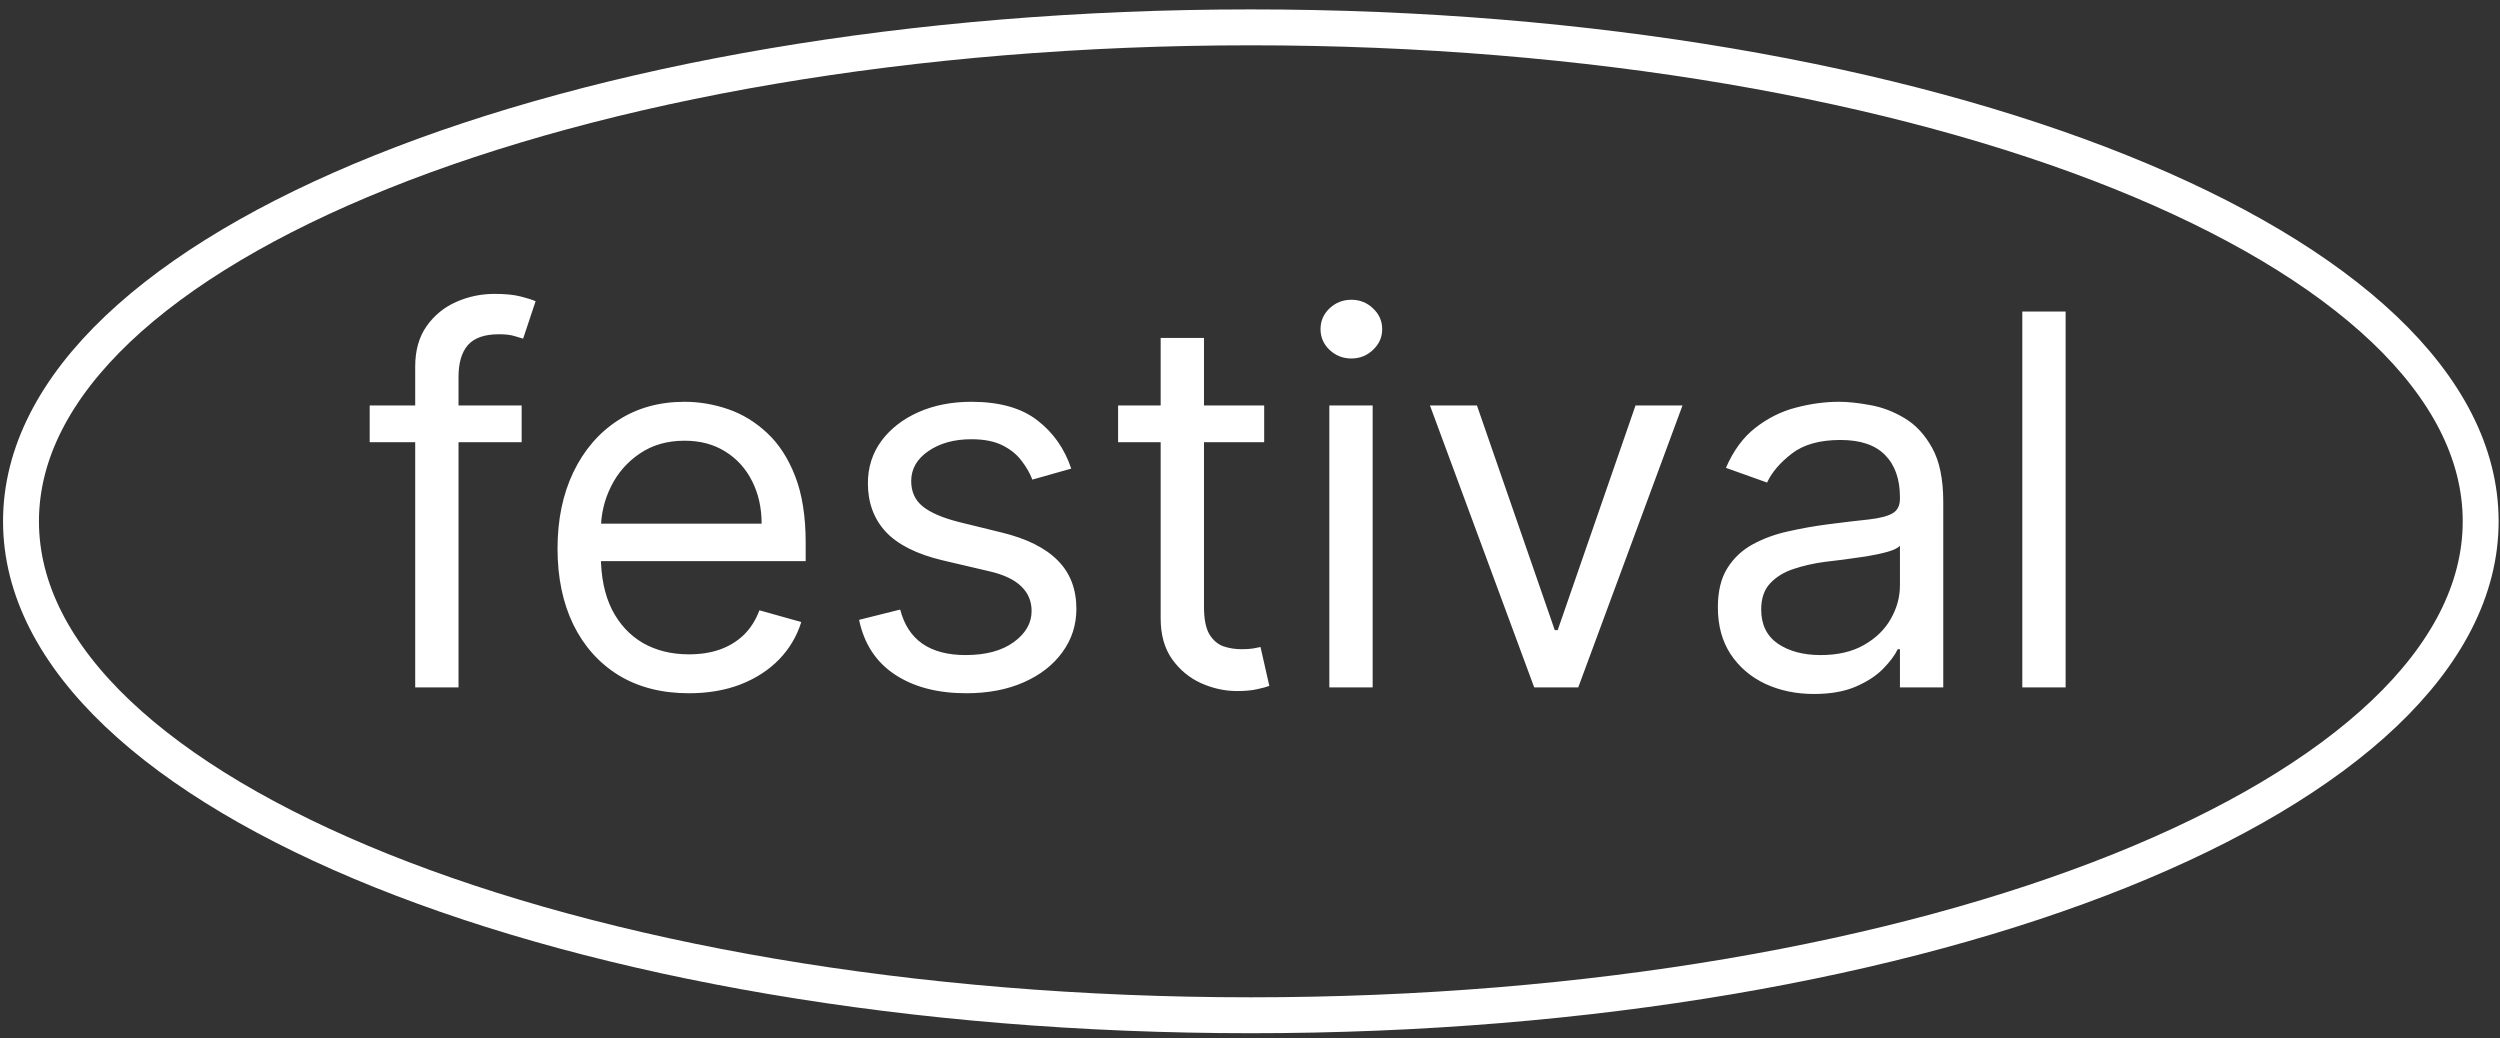
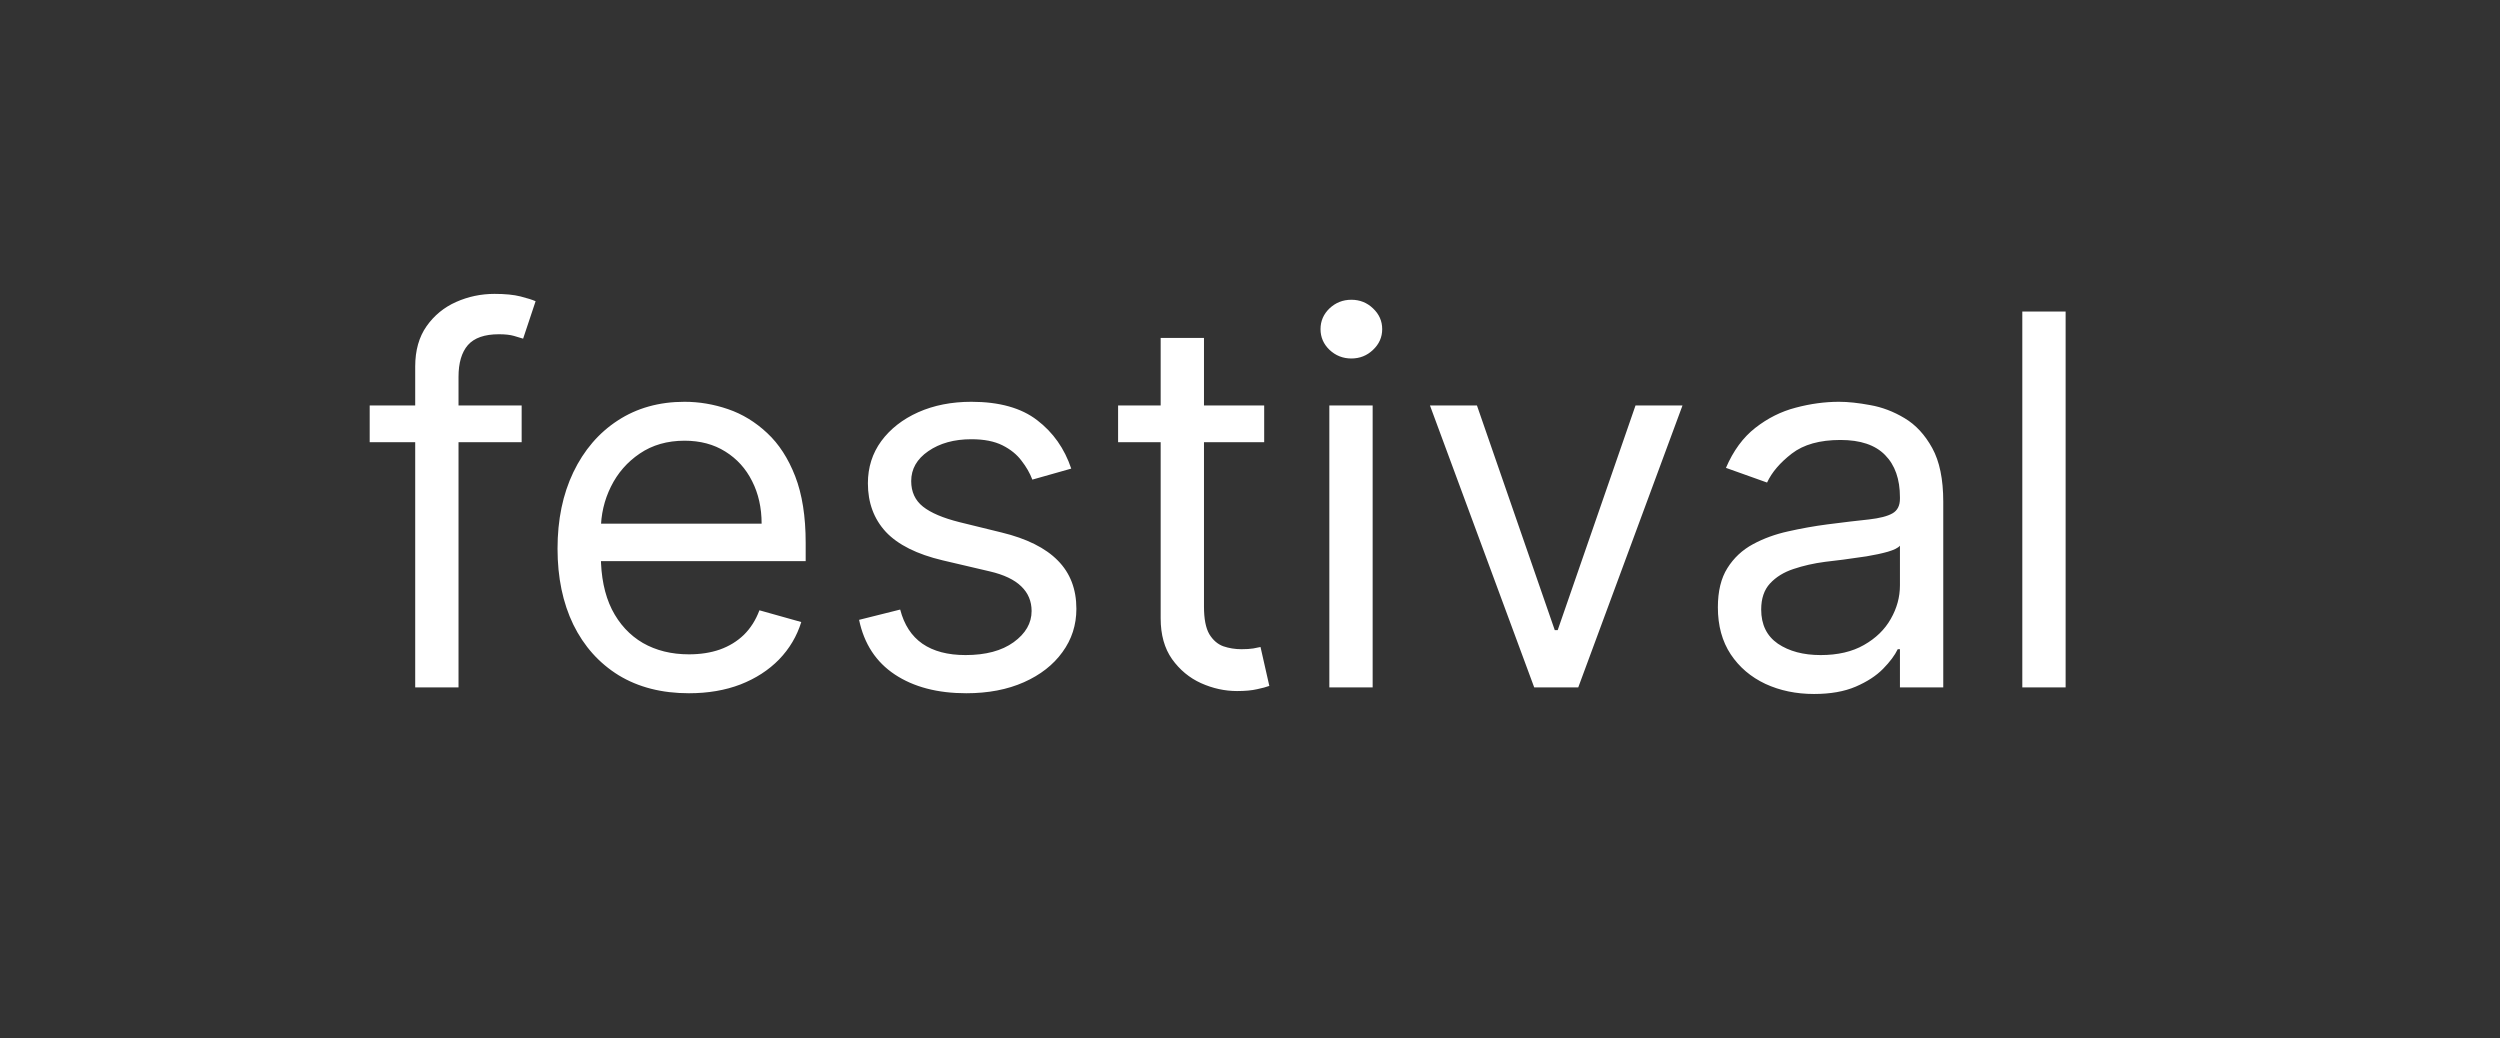
<svg xmlns="http://www.w3.org/2000/svg" width="248" height="103" viewBox="0 0 248 103" fill="none">
  <rect x="0" y="0" width="248" height="103" fill="#333333" stroke="none" />
  <path d="M51.748 40.222V43.864H36.673V40.222H51.748ZM41.188 68.188V36.363C41.188 34.761 41.565 33.425 42.317 32.357C43.07 31.289 44.047 30.488 45.248 29.954C46.45 29.42 47.718 29.153 49.054 29.153C50.109 29.153 50.971 29.238 51.639 29.408C52.306 29.578 52.804 29.736 53.132 29.881L51.894 33.595C51.675 33.523 51.372 33.431 50.983 33.322C50.607 33.213 50.109 33.158 49.49 33.158C48.07 33.158 47.045 33.517 46.414 34.233C45.795 34.949 45.485 35.999 45.485 37.382V68.188H41.188ZM68.343 68.77C65.649 68.77 63.324 68.175 61.37 66.986C59.428 65.784 57.929 64.109 56.873 61.961C55.829 59.8 55.307 57.288 55.307 54.423C55.307 51.559 55.829 49.034 56.873 46.85C57.929 44.653 59.398 42.941 61.279 41.715C63.173 40.477 65.382 39.858 67.906 39.858C69.363 39.858 70.801 40.101 72.221 40.587C73.641 41.072 74.934 41.861 76.099 42.953C77.264 44.034 78.193 45.466 78.885 47.25C79.577 49.034 79.923 51.231 79.923 53.841V55.662H58.366V51.947H75.553C75.553 50.37 75.237 48.962 74.606 47.724C73.987 46.486 73.101 45.508 71.948 44.792C70.807 44.076 69.46 43.718 67.906 43.718C66.195 43.718 64.714 44.143 63.464 44.993C62.226 45.83 61.273 46.922 60.606 48.27C59.938 49.617 59.604 51.061 59.604 52.603V55.079C59.604 57.191 59.968 58.981 60.697 60.45C61.437 61.906 62.463 63.017 63.773 63.782C65.084 64.534 66.608 64.91 68.343 64.91C69.472 64.91 70.492 64.753 71.402 64.437C72.324 64.109 73.12 63.624 73.787 62.981C74.455 62.325 74.971 61.512 75.335 60.541L79.486 61.706C79.049 63.114 78.314 64.352 77.283 65.42C76.251 66.476 74.977 67.302 73.459 67.896C71.942 68.479 70.237 68.77 68.343 68.77ZM106.267 46.486L102.408 47.578C102.165 46.935 101.807 46.309 101.333 45.703C100.872 45.084 100.241 44.574 99.44 44.173C98.639 43.773 97.613 43.572 96.363 43.572C94.652 43.572 93.225 43.967 92.085 44.756C90.956 45.533 90.391 46.522 90.391 47.724C90.391 48.792 90.78 49.635 91.556 50.254C92.333 50.873 93.547 51.389 95.198 51.802L99.349 52.821C101.849 53.428 103.712 54.357 104.938 55.607C106.164 56.845 106.777 58.441 106.777 60.395C106.777 61.997 106.316 63.43 105.393 64.692C104.483 65.954 103.209 66.95 101.57 67.678C99.931 68.406 98.026 68.77 95.853 68.77C93.001 68.77 90.64 68.151 88.771 66.913C86.902 65.675 85.718 63.867 85.221 61.488L89.299 60.468C89.687 61.973 90.422 63.102 91.502 63.855C92.594 64.607 94.02 64.983 95.78 64.983C97.783 64.983 99.373 64.558 100.551 63.709C101.74 62.847 102.335 61.815 102.335 60.614C102.335 59.643 101.995 58.83 101.315 58.174C100.635 57.507 99.592 57.009 98.184 56.681L93.523 55.589C90.962 54.982 89.081 54.041 87.879 52.767C86.689 51.48 86.095 49.872 86.095 47.942C86.095 46.364 86.538 44.968 87.424 43.755C88.322 42.541 89.542 41.588 91.083 40.896C92.637 40.204 94.397 39.858 96.363 39.858C99.13 39.858 101.303 40.465 102.881 41.679C104.471 42.893 105.6 44.495 106.267 46.486ZM125.407 40.222V43.864H110.915V40.222H125.407ZM115.138 33.523H119.435V60.177C119.435 61.391 119.611 62.301 119.963 62.908C120.327 63.502 120.789 63.903 121.347 64.109C121.917 64.304 122.518 64.401 123.149 64.401C123.623 64.401 124.011 64.376 124.315 64.328C124.618 64.267 124.861 64.219 125.043 64.182L125.917 68.042C125.625 68.151 125.219 68.26 124.697 68.37C124.175 68.491 123.513 68.552 122.712 68.552C121.499 68.552 120.309 68.291 119.144 67.769C117.991 67.247 117.032 66.452 116.267 65.384C115.515 64.316 115.138 62.968 115.138 61.342V33.523ZM131.87 68.188V40.222H136.167V68.188H131.87ZM134.055 35.562C133.217 35.562 132.495 35.276 131.888 34.706C131.294 34.136 130.996 33.45 130.996 32.649C130.996 31.848 131.294 31.162 131.888 30.591C132.495 30.021 133.217 29.736 134.055 29.736C134.892 29.736 135.609 30.021 136.203 30.591C136.81 31.162 137.114 31.848 137.114 32.649C137.114 33.45 136.81 34.136 136.203 34.706C135.609 35.276 134.892 35.562 134.055 35.562ZM166.904 40.222L156.563 68.188H152.193L141.852 40.222H146.513L154.232 62.507H154.524L162.243 40.222H166.904ZM179.953 68.843C178.181 68.843 176.573 68.509 175.129 67.842C173.684 67.162 172.537 66.185 171.688 64.91C170.838 63.624 170.413 62.07 170.413 60.25C170.413 58.647 170.729 57.349 171.36 56.353C171.991 55.346 172.835 54.557 173.891 53.987C174.947 53.416 176.112 52.991 177.386 52.712C178.673 52.421 179.966 52.19 181.264 52.02C182.964 51.802 184.341 51.638 185.397 51.529C186.465 51.407 187.242 51.207 187.728 50.928C188.225 50.649 188.474 50.163 188.474 49.471V49.326C188.474 47.529 187.982 46.133 186.999 45.138C186.028 44.143 184.554 43.645 182.575 43.645C180.524 43.645 178.916 44.094 177.75 44.993C176.585 45.891 175.766 46.85 175.293 47.869L171.214 46.413C171.943 44.713 172.914 43.39 174.127 42.444C175.353 41.485 176.688 40.817 178.133 40.441C179.589 40.053 181.022 39.858 182.43 39.858C183.328 39.858 184.359 39.968 185.525 40.186C186.702 40.392 187.837 40.823 188.929 41.479C190.034 42.134 190.95 43.123 191.678 44.446C192.407 45.769 192.771 47.541 192.771 49.763V68.188H188.474V64.401H188.256C187.964 65.008 187.479 65.657 186.799 66.349C186.119 67.041 185.215 67.629 184.086 68.115C182.958 68.6 181.58 68.843 179.953 68.843ZM180.609 64.983C182.308 64.983 183.74 64.65 184.906 63.982C186.083 63.314 186.969 62.453 187.564 61.397C188.171 60.341 188.474 59.23 188.474 58.065V54.132C188.292 54.351 187.891 54.551 187.272 54.733C186.666 54.903 185.962 55.055 185.16 55.188C184.372 55.31 183.601 55.419 182.848 55.516C182.108 55.601 181.507 55.674 181.046 55.734C179.929 55.88 178.885 56.117 177.914 56.444C176.955 56.76 176.179 57.239 175.584 57.883C175.001 58.514 174.71 59.376 174.71 60.468C174.71 61.961 175.262 63.09 176.367 63.855C177.483 64.607 178.897 64.983 180.609 64.983ZM204.91 30.901V68.188H200.613V30.901H204.91Z" fill="white" />
-   <path d="M124.083 100.714C191.461 100.714 246.083 78.776 246.083 51.714C246.083 24.652 191.461 2.714 124.083 2.714C56.704 2.714 2.083 24.652 2.083 51.714C2.083 78.776 56.704 100.714 124.083 100.714Z" stroke="white" stroke-width="3.562" stroke-miterlimit="10" />
</svg>